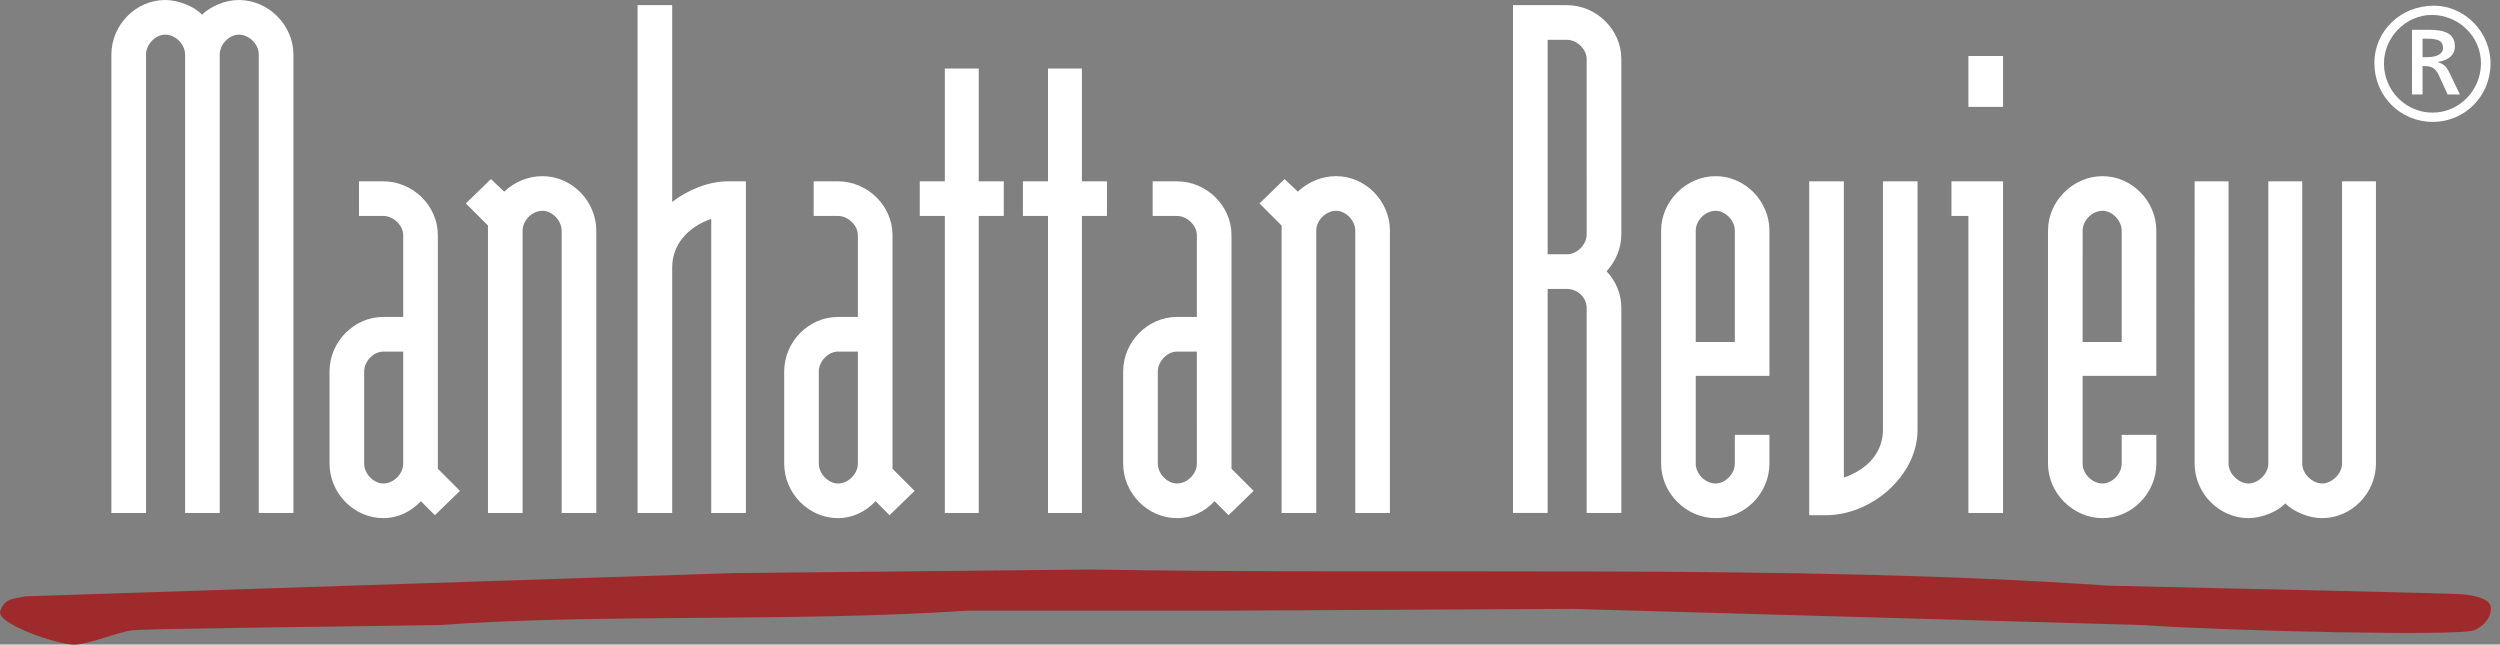
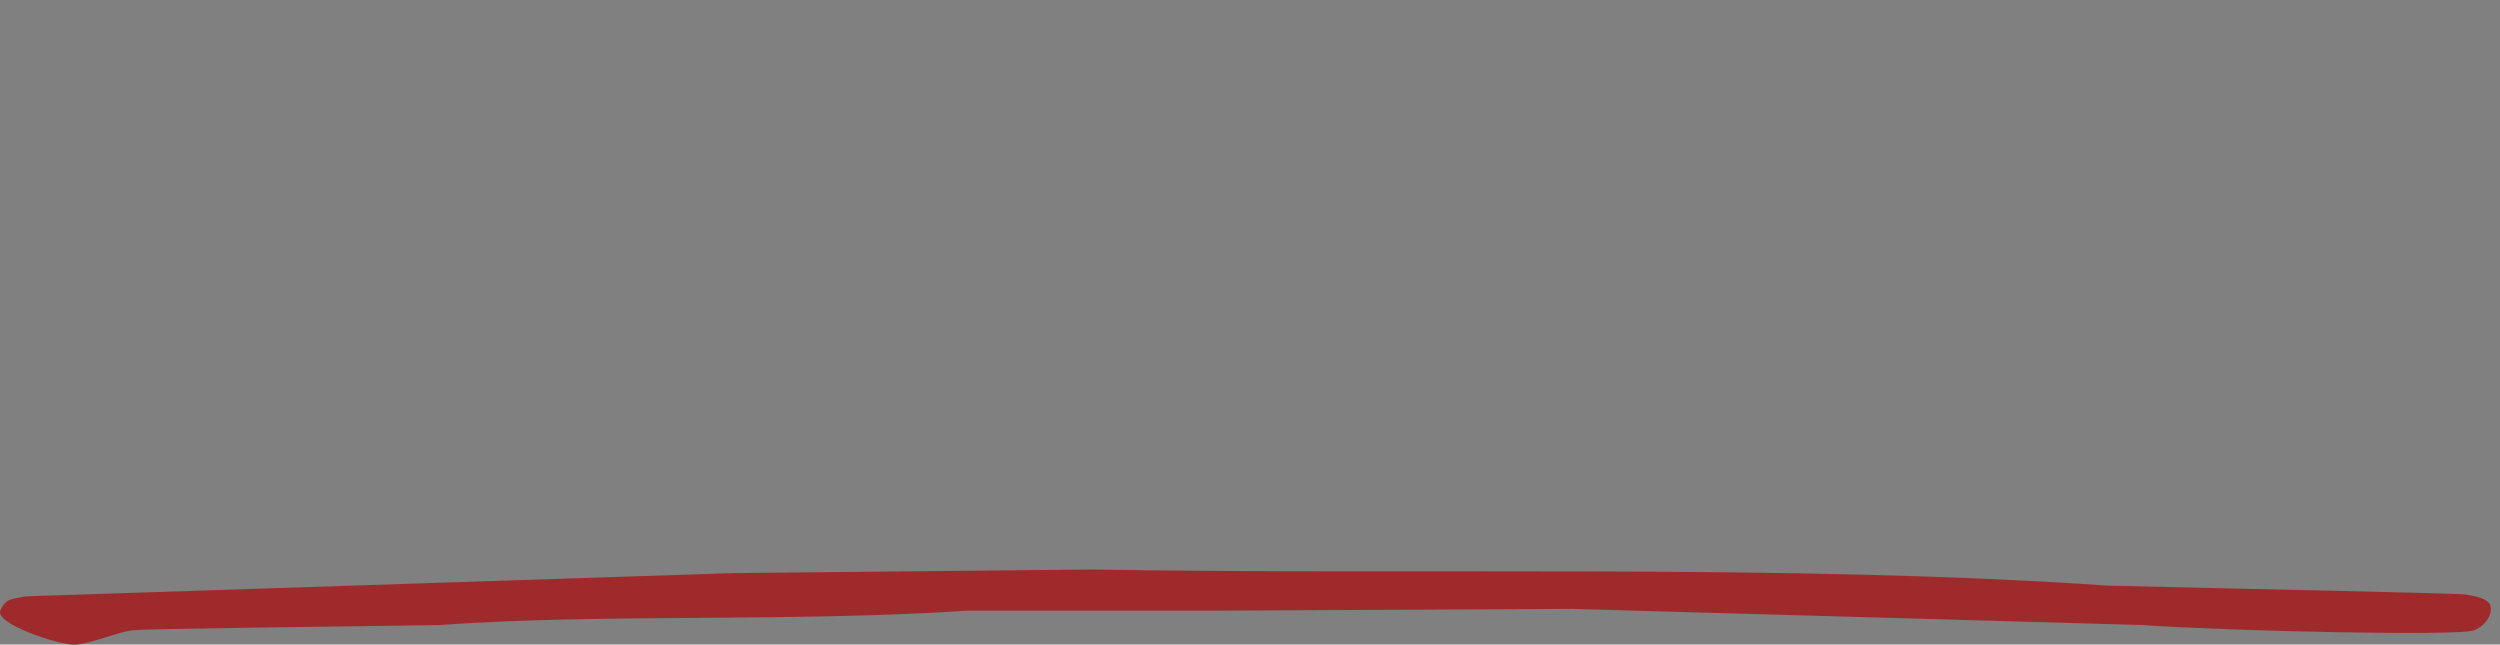
<svg xmlns="http://www.w3.org/2000/svg" viewBox="0 0 256 66" xml:space="preserve" fill-rule="evenodd" clip-rule="evenodd" stroke-linejoin="round" stroke-miterlimit="2">
  <rect x="0" y="0" width="256" height="66" fill="#808080" stroke="none" />
-   <path d="M26.499 52.528V5.585c0-1.056-.981-2.038-2.038-2.038-.98 0-1.962.982-1.962 2.038v46.943h-3.546V5.585c0-1.056-.981-2.038-2.038-2.038-.98 0-1.961.982-1.961 2.038v46.943h-3.548V5.585C11.406 2.566 13.897 0 16.915 0c1.359 0 3.019.678 3.773 1.509C21.519.678 23.027 0 24.461 0c3.018 0 5.585 2.566 5.585 5.585v46.943h-3.547M44.534 52.755 43.1 51.321c-.982 1.057-2.339 1.736-3.848 1.736-3.019 0-5.509-2.566-5.509-5.585v-9.433c0-3.019 2.49-5.585 5.509-5.585h2.038v-8.378c0-.98-.981-1.962-2.038-1.962h-2.491v-3.547h2.491c3.017 0 5.584 2.49 5.584 5.509v23.925l2.264 2.264-2.566 2.49M41.29 36.001h-2.038c-.982 0-1.962.981-1.962 2.038v9.433c0 1.057.98 2.038 1.962 2.038 1.057 0 2.038-.981 2.038-2.038V36.001ZM57.513 52.528V23.623c0-1.056-.981-2.038-1.962-2.038-1.058 0-2.037.982-2.037 2.038v28.905h-3.546V23.095l-2.266-2.264 2.566-2.491 1.36 1.283c1.055-.981 2.415-1.585 3.923-1.585 3.017 0 5.509 2.566 5.509 5.585v28.905h-3.547M72.831 52.528V22.415c-2.414.831-3.999 2.643-3.999 4.982v25.131h-3.546V.527h3.546v20.152c1.661-1.282 3.774-2.113 5.736-2.113h1.81v33.962h-3.547M91.091 52.755l-1.433-1.434c-.982 1.057-2.34 1.736-3.849 1.736-3.019 0-5.508-2.566-5.508-5.585v-9.433c0-3.019 2.489-5.585 5.508-5.585h2.038v-8.378c0-.98-.982-1.962-2.038-1.962h-2.491v-3.547h2.491c3.017 0 5.584 2.49 5.584 5.509v23.925l2.265 2.264-2.567 2.49m-3.244-16.754h-2.038c-.981 0-1.963.981-1.963 2.038v9.433c0 1.057.982 2.038 1.963 2.038 1.056 0 2.038-.981 2.038-2.038V36.001ZM100.222 22.114v30.414H96.75V22.114h-2.566v-3.547h2.566V7.019h3.472v11.548h2.565v3.547h-2.565ZM110.788 22.114v30.414h-3.473V22.114h-2.567v-3.547h2.567V7.019h3.473v11.548h2.564v3.547h-2.564ZM125.803 52.755l-1.433-1.434c-.981 1.057-2.341 1.736-3.849 1.736-3.018 0-5.51-2.566-5.51-5.585v-9.433c0-3.019 2.492-5.585 5.51-5.585h2.037v-8.378c0-.98-.981-1.962-2.037-1.962h-2.49v-3.547h2.49c3.018 0 5.584 2.49 5.584 5.509v23.925l2.263 2.264-2.565 2.49m-3.245-16.754h-2.037c-.982 0-1.962.981-1.962 2.038v9.433c0 1.057.98 2.038 1.962 2.038 1.056 0 2.037-.981 2.037-2.038V36.001ZM138.782 52.528V23.623c0-1.056-.982-2.038-1.96-2.038-1.058 0-2.04.982-2.04 2.038v28.905h-3.547V23.095l-2.263-2.264 2.565-2.491 1.359 1.283c1.056-.981 2.415-1.585 3.926-1.585 3.016 0 5.506 2.566 5.506 5.585v28.905h-3.546M162.475 52.528V31.549c0-1.134-.981-1.963-2.034-1.963h-1.963v22.942h-3.547V.527h5.51c3.018 0 5.583 2.492 5.583 5.511v17.963c0 1.434-.603 2.792-1.509 3.773.981 1.057 1.509 2.34 1.509 3.775v20.979h-3.549m0-46.49c0-.981-.981-1.963-2.034-1.963h-1.963v21.964h1.963c1.053 0 2.034-.981 2.034-2.038V6.038ZM175.682 53.057c-3.018 0-5.584-2.566-5.584-5.585V23.623c0-3.019 2.566-5.585 5.584-5.585s5.509 2.566 5.509 5.585v14.869h-7.547v8.98c0 1.057.981 2.038 2.038 2.038.982 0 1.964-.981 1.964-2.038V44.53h3.545v2.942c0 3.019-2.491 5.585-5.509 5.585m1.964-29.434c0-1.056-.982-2.038-1.964-2.038-1.057 0-2.038.982-2.038 2.038V35.02h4.002V23.623ZM187 52.755h-1.734V18.567h3.546v30.339c2.416-.831 4.002-2.565 4.002-4.905V18.567h3.544v25.434c0 4.754-4.755 8.754-9.358 8.754M201.566 52.528V22.114h-1.736v-3.548h5.283v33.962h-3.547m0-46.792h3.546v5.208h-3.546V5.736ZM215.299 53.057c-3.019 0-5.585-2.566-5.585-5.585V23.623c0-3.019 2.566-5.585 5.585-5.585 3.018 0 5.509 2.566 5.509 5.585v14.869h-7.547v8.98c0 1.057.983 2.038 2.038 2.038.983 0 1.962-.981 1.962-2.038V44.53h3.547v2.942c0 3.019-2.491 5.585-5.509 5.585m1.962-29.434c0-1.056-.979-2.038-1.962-2.038-1.055 0-2.038.982-2.038 2.038V35.02h4V23.623ZM237.785 53.057c-1.432 0-2.941-.68-3.772-1.51-.755.83-2.415 1.51-3.772 1.51-3.019 0-5.511-2.566-5.511-5.585V18.566h3.474v28.906c0 1.057 1.055 2.038 2.037 2.038.981 0 2.037-.981 2.037-2.038V18.566h3.47v28.906c0 1.057 1.058 2.038 2.037 2.038.982 0 2.039-.981 2.039-2.038V18.566h3.471v28.906c0 3.019-2.491 5.585-5.51 5.585" fill="#fff" fill-rule="nonzero" />
  <path d="M111.711 58.319c34.841.581 71.774-.585 104.102 1.648 12.219.306 35.624.759 36.667.917 1.042.158 2.283.413 2.527 1.1.244.686-.254 1.977-1.684 2.564-1.431.587-24.384.11-34.139-.55-19.386-.55-38.776-1.1-58.161-1.648-12.082.06-24.166.12-36.248.182h-25.71c-17.872 1.194-37.739.284-53.94 1.466-10.536.184-30.077.359-31.608.55-1.531.191-4.345 1.417-5.902 1.465-1.557.047-8.112-2.121-7.585-3.481.527-1.359 1.433-1.182 2.528-1.465l72.487-2.381c12.219-.124 24.444-.246 36.666-.367" fill="#9e2a2b" />
-   <path d="M248.069 5.856h.372c1.081 0 1.723-.305 1.723-.947 0-.811-.642-.946-1.723-.946h-.372v1.893Zm-1.081-2.806h1.689c1.622 0 2.704.338 2.704 1.724 0 .777-.574 1.386-1.69 1.555v.067c.676.169.913.608 1.183 1.149l1.014 2.13h-1.25l-.913-1.995c-.304-.608-.608-.912-1.453-.912h-.203v2.907h-1.081V3.05Zm-2.872 3.447c0 2.772 2.23 5.036 4.967 5.036 2.737 0 4.968-2.264 4.968-5.069 0-2.704-2.265-4.935-5.036-4.935-2.669 0-4.899 2.299-4.899 4.968m10.914 0c0 3.347-2.635 5.983-5.913 5.983-3.346 0-5.982-2.67-5.982-6.016 0-3.279 2.67-5.881 6.083-5.881 3.177 0 5.812 2.704 5.812 5.914" fill="#fff" fill-rule="nonzero" />
</svg>